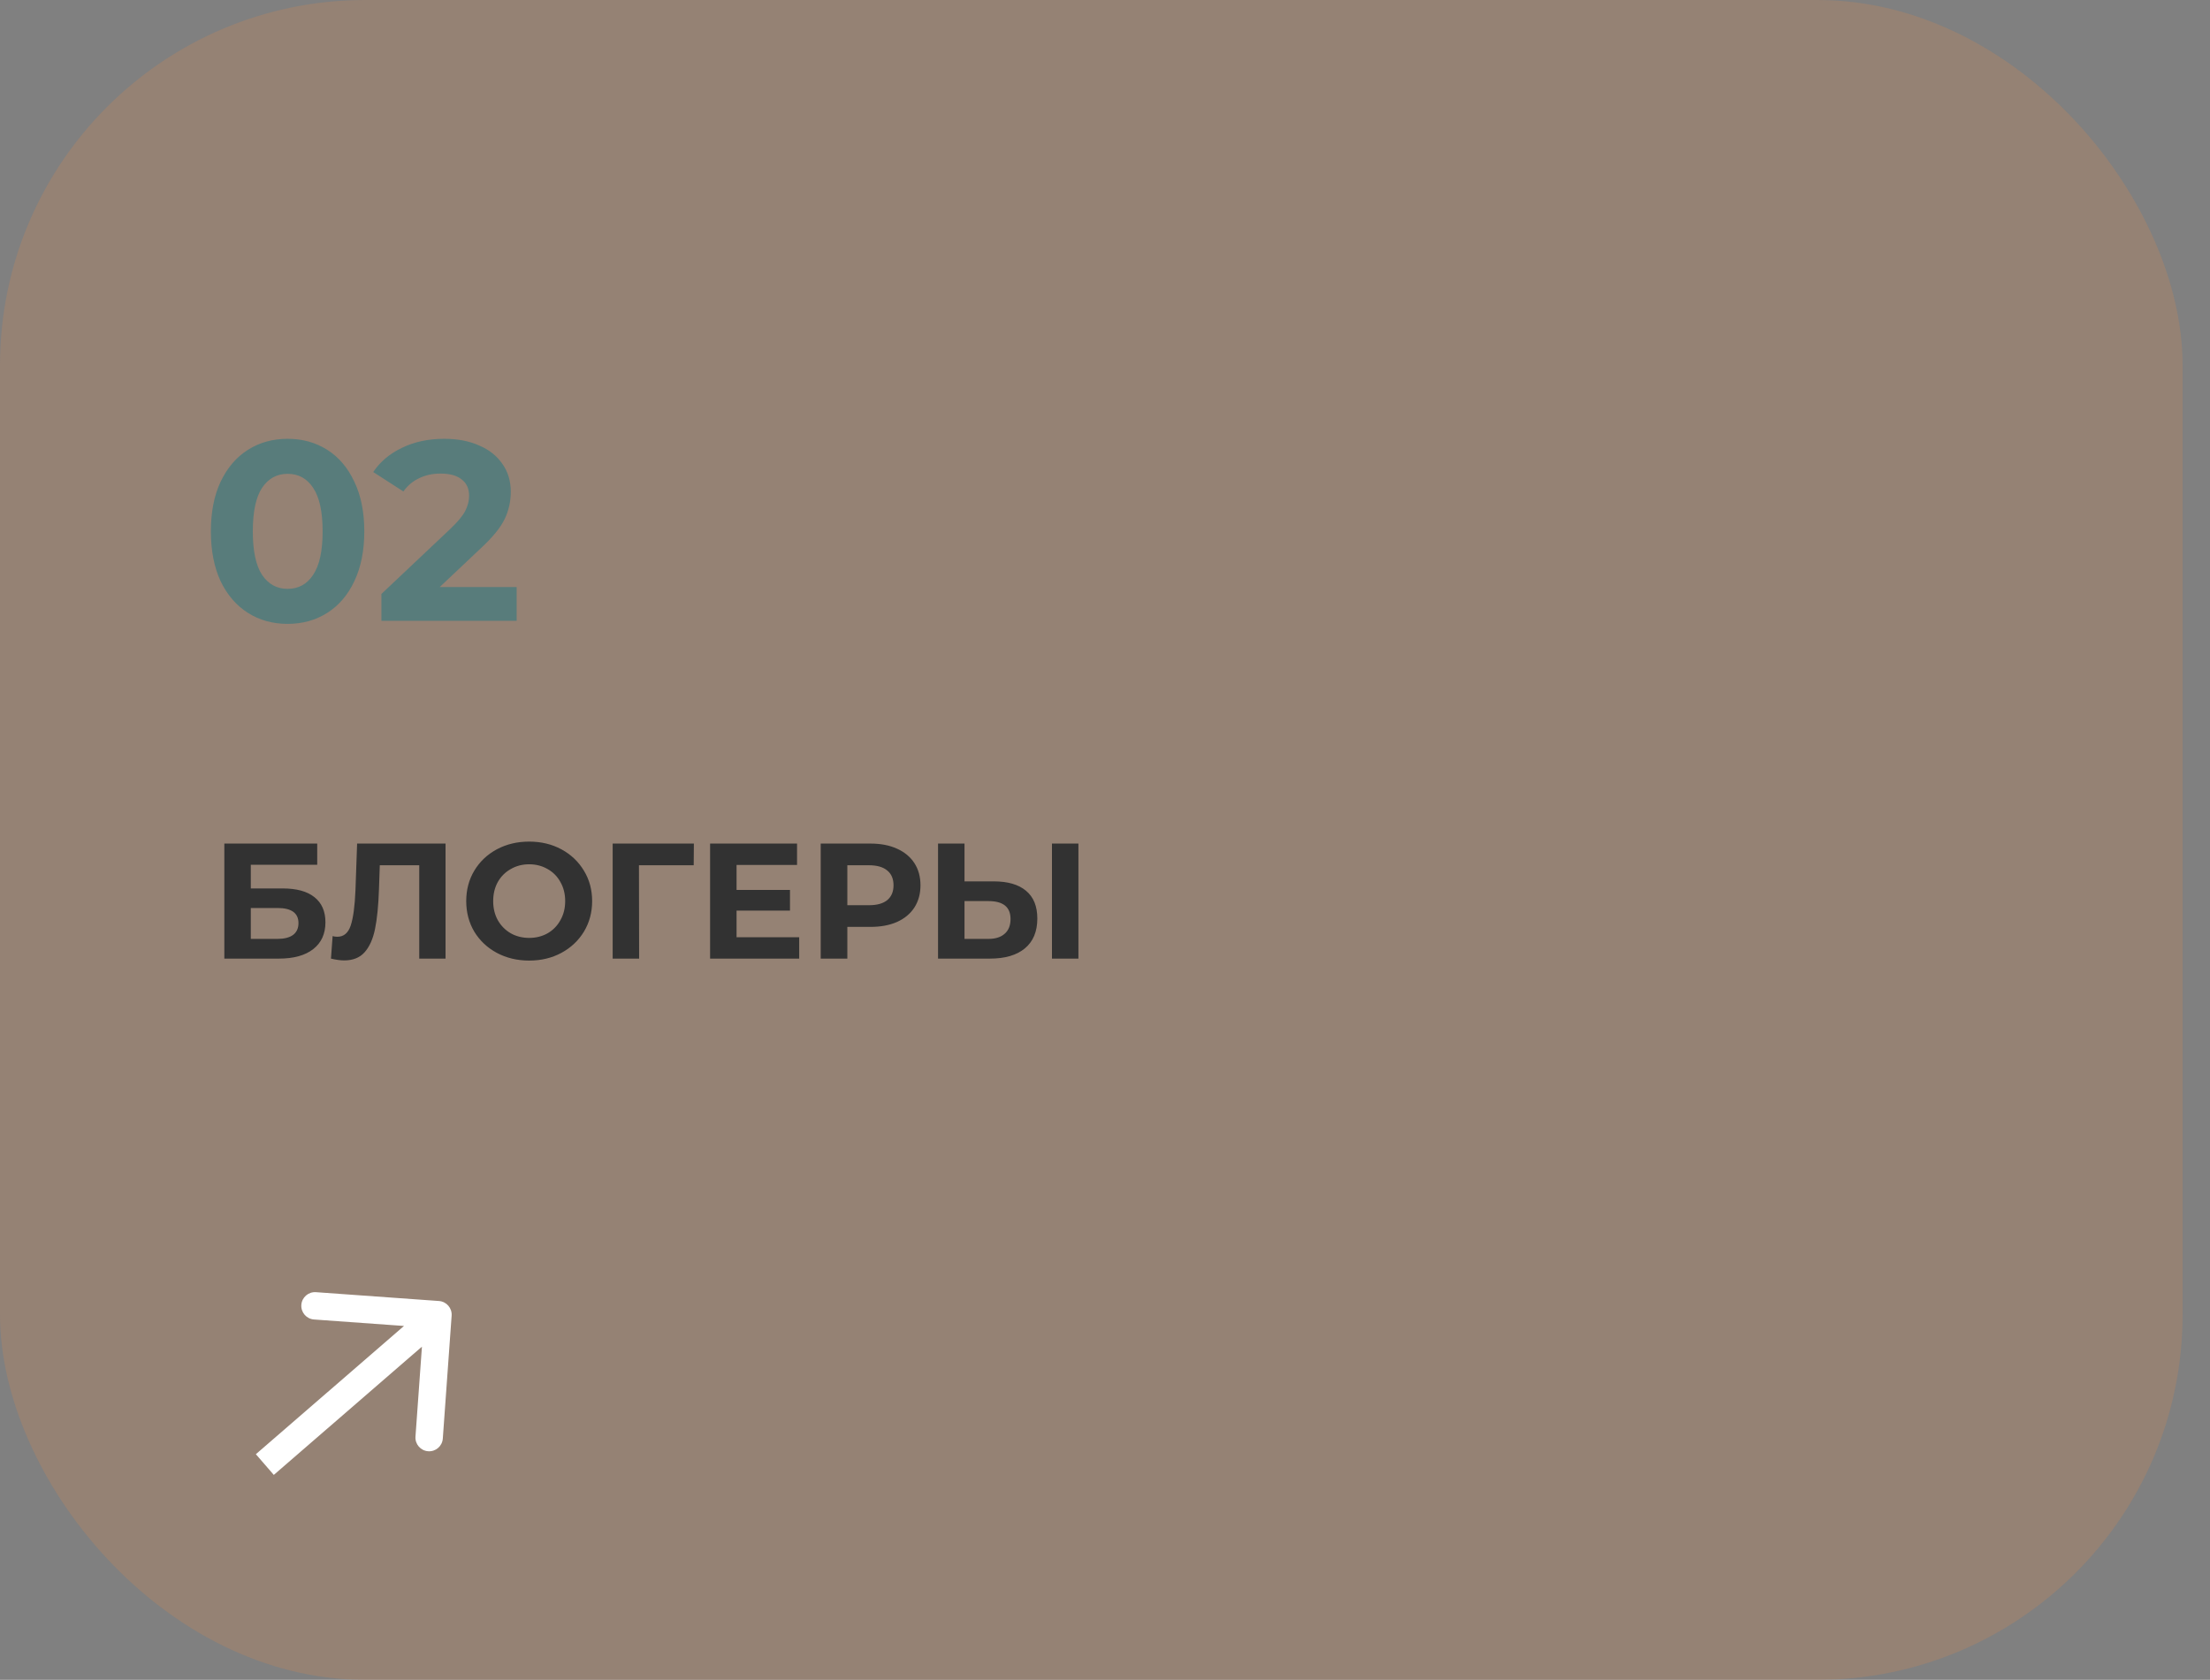
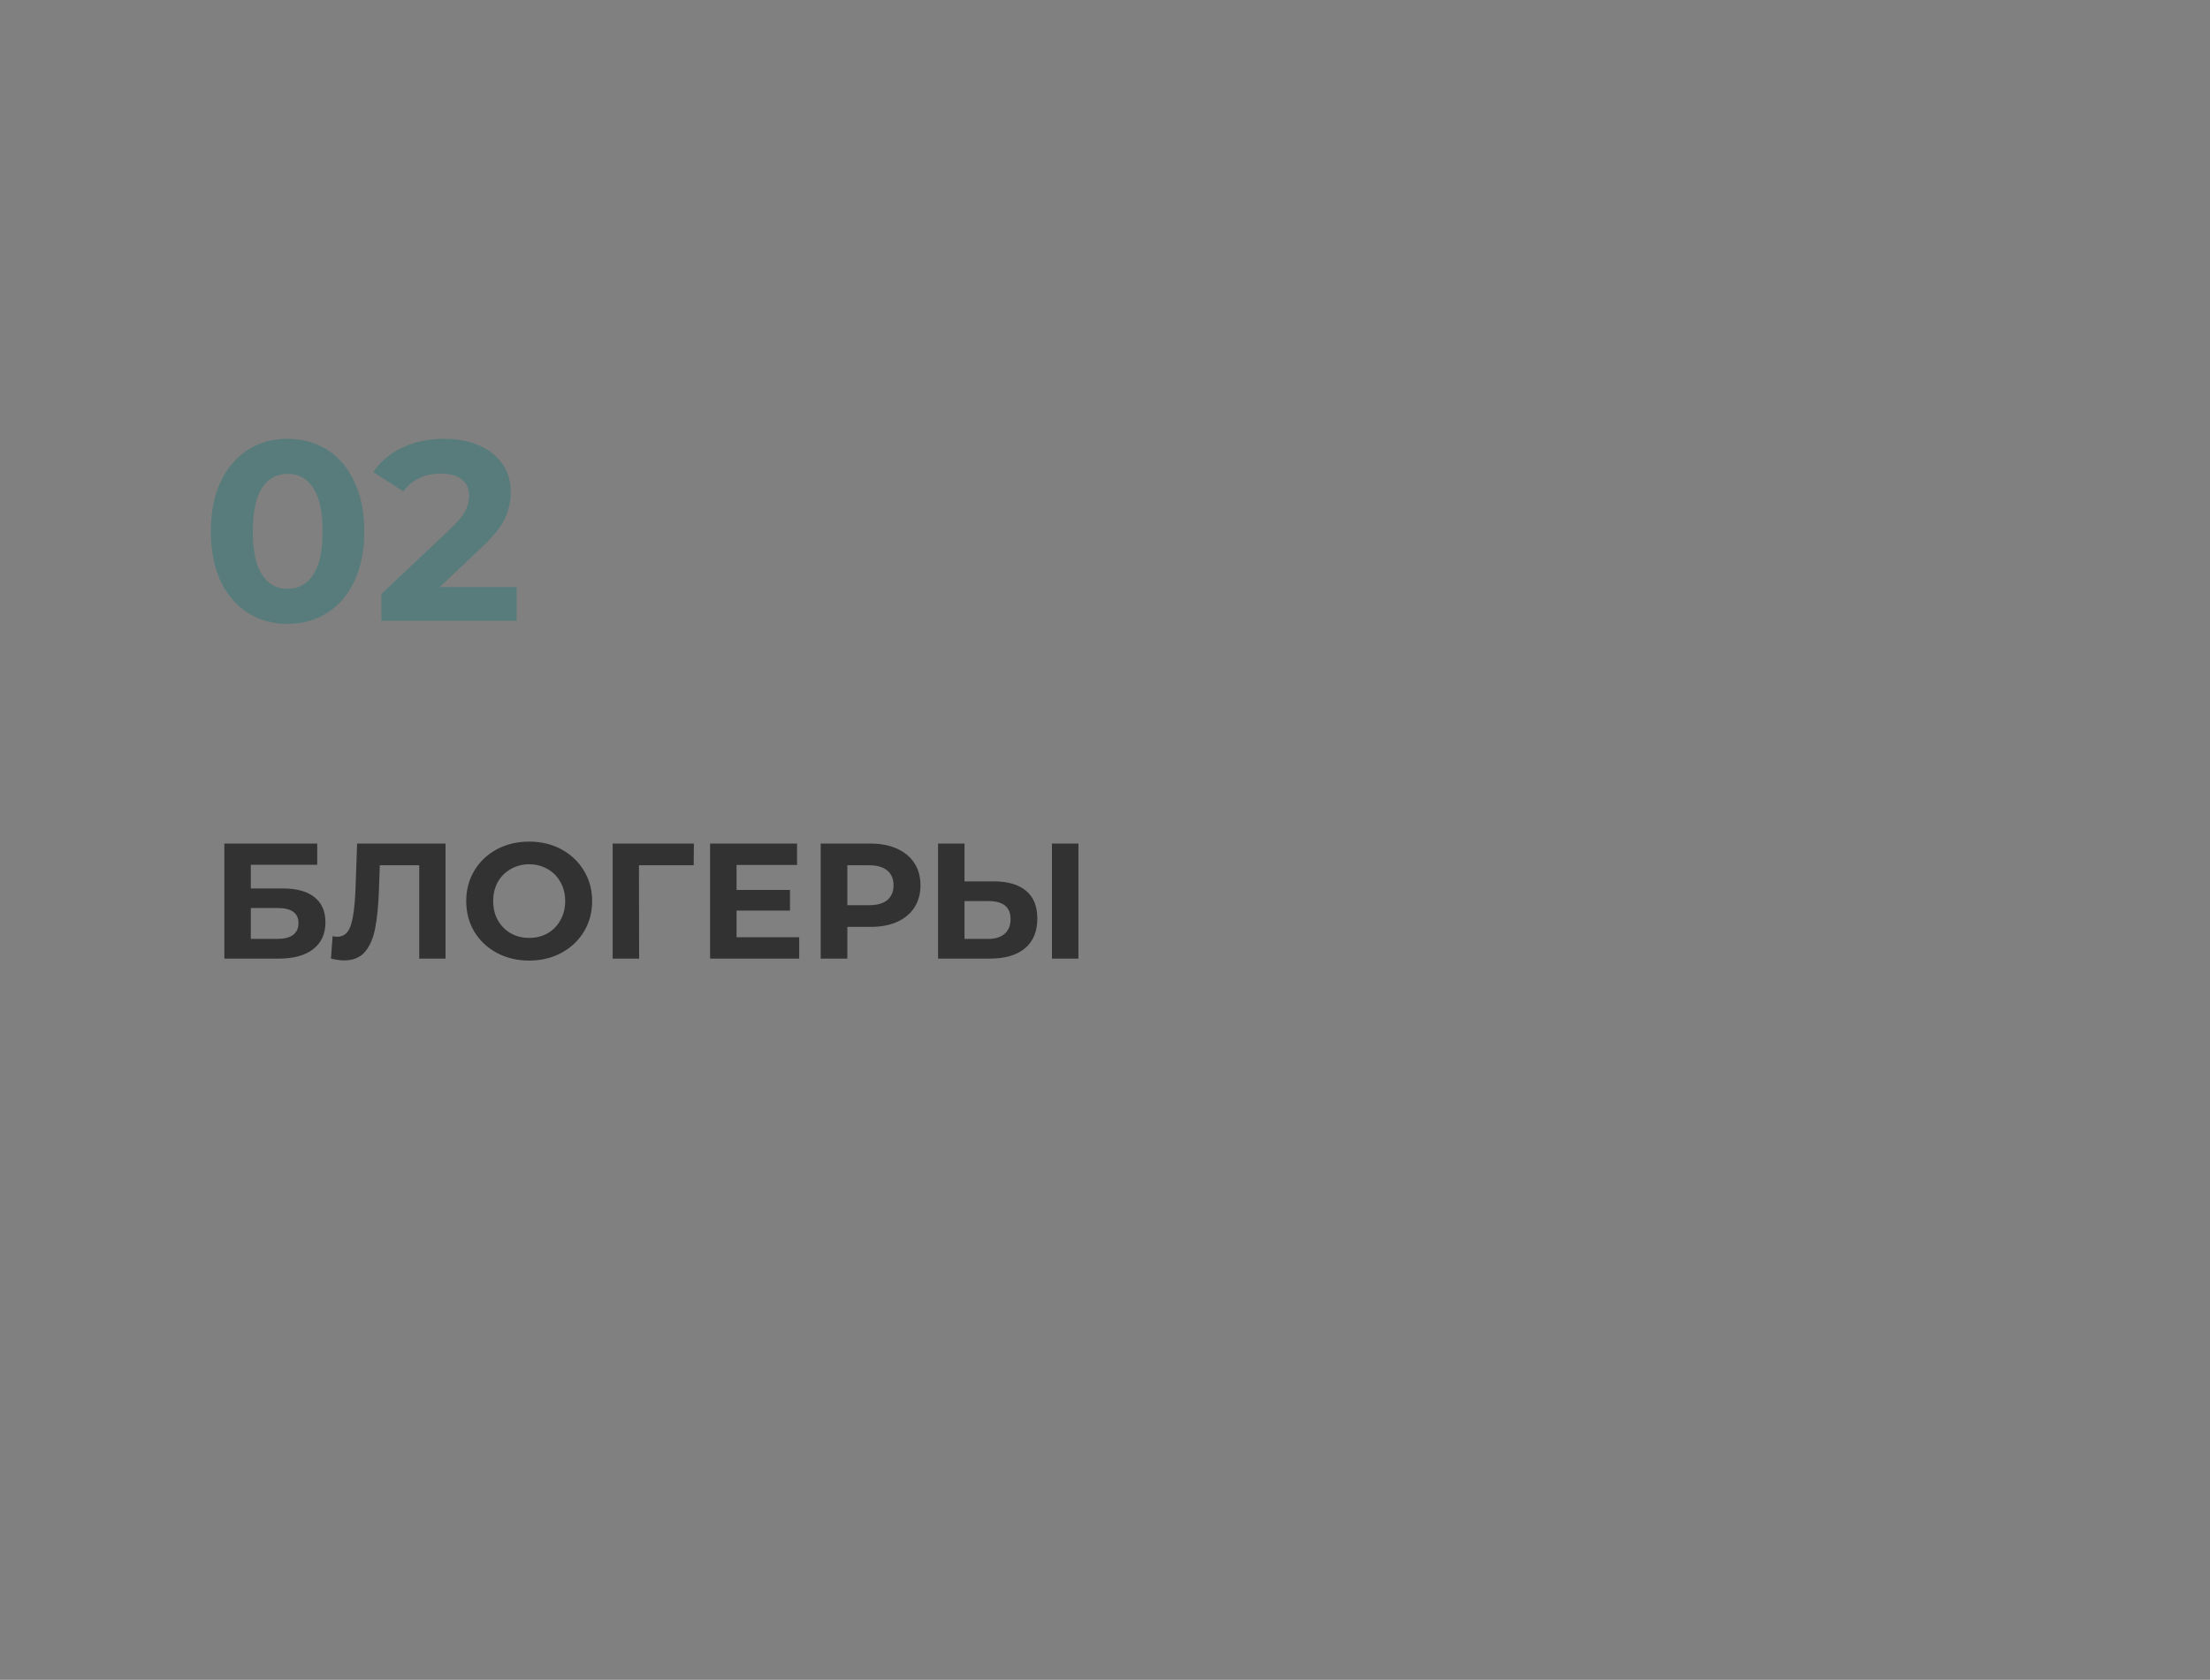
<svg xmlns="http://www.w3.org/2000/svg" width="242" height="184" viewBox="0 0 242 184" fill="none">
  <rect x="0" y="0" width="242" height="184" fill="#808080" stroke="none" />
-   <rect width="239" height="184" rx="40" fill="#B48562" fill-opacity="0.4" />
  <path d="M24.566 92.4H34.736V94.722H27.464V97.314H30.956C32.48 97.314 33.638 97.632 34.43 98.268C35.234 98.904 35.636 99.822 35.636 101.022C35.636 102.282 35.192 103.26 34.304 103.956C33.416 104.652 32.162 105 30.542 105H24.566V92.4ZM30.38 102.84C31.124 102.84 31.694 102.696 32.09 102.408C32.486 102.108 32.684 101.676 32.684 101.112C32.684 100.008 31.916 99.456 30.38 99.456H27.464V102.84H30.38ZM48.788 92.4V105H45.908V94.776H41.588L41.498 97.404C41.438 99.192 41.294 100.644 41.066 101.76C40.838 102.864 40.454 103.716 39.914 104.316C39.386 104.904 38.642 105.198 37.682 105.198C37.286 105.198 36.806 105.132 36.242 105L36.422 102.534C36.578 102.582 36.752 102.606 36.944 102.606C37.64 102.606 38.126 102.198 38.402 101.382C38.678 100.554 38.852 99.264 38.924 97.512L39.104 92.4H48.788ZM57.947 105.216C56.639 105.216 55.457 104.934 54.401 104.37C53.357 103.806 52.535 103.032 51.935 102.048C51.347 101.052 51.053 99.936 51.053 98.7C51.053 97.464 51.347 96.354 51.935 95.37C52.535 94.374 53.357 93.594 54.401 93.03C55.457 92.466 56.639 92.184 57.947 92.184C59.255 92.184 60.431 92.466 61.475 93.03C62.519 93.594 63.341 94.374 63.941 95.37C64.541 96.354 64.841 97.464 64.841 98.7C64.841 99.936 64.541 101.052 63.941 102.048C63.341 103.032 62.519 103.806 61.475 104.37C60.431 104.934 59.255 105.216 57.947 105.216ZM57.947 102.732C58.691 102.732 59.363 102.564 59.963 102.228C60.563 101.88 61.031 101.4 61.367 100.788C61.715 100.176 61.889 99.48 61.889 98.7C61.889 97.92 61.715 97.224 61.367 96.612C61.031 96 60.563 95.526 59.963 95.19C59.363 94.842 58.691 94.668 57.947 94.668C57.203 94.668 56.531 94.842 55.931 95.19C55.331 95.526 54.857 96 54.509 96.612C54.173 97.224 54.005 97.92 54.005 98.7C54.005 99.48 54.173 100.176 54.509 100.788C54.857 101.4 55.331 101.88 55.931 102.228C56.531 102.564 57.203 102.732 57.947 102.732ZM75.962 94.776H69.968L69.986 105H67.088V92.4H75.98L75.962 94.776ZM87.513 102.66V105H77.757V92.4H87.279V94.74H80.655V97.476H86.505V99.744H80.655V102.66H87.513ZM95.323 92.4C96.439 92.4 97.405 92.586 98.221 92.958C99.049 93.33 99.685 93.858 100.129 94.542C100.573 95.226 100.795 96.036 100.795 96.972C100.795 97.896 100.573 98.706 100.129 99.402C99.685 100.086 99.049 100.614 98.221 100.986C97.405 101.346 96.439 101.526 95.323 101.526H92.785V105H89.869V92.4H95.323ZM95.161 99.15C96.037 99.15 96.703 98.964 97.159 98.592C97.615 98.208 97.843 97.668 97.843 96.972C97.843 96.264 97.615 95.724 97.159 95.352C96.703 94.968 96.037 94.776 95.161 94.776H92.785V99.15H95.161ZM108.82 96.54C110.356 96.54 111.532 96.882 112.348 97.566C113.176 98.25 113.59 99.264 113.59 100.608C113.59 102.036 113.134 103.128 112.222 103.884C111.322 104.628 110.05 105 108.406 105H102.718V92.4H105.616V96.54H108.82ZM108.244 102.84C109 102.84 109.588 102.654 110.008 102.282C110.44 101.91 110.656 101.37 110.656 100.662C110.656 99.354 109.852 98.7 108.244 98.7H105.616V102.84H108.244ZM115.192 92.4H118.09V105H115.192V92.4Z" fill="#323232" />
  <path d="M31.492 68.336C29.868 68.336 28.421 67.935 27.152 67.132C25.883 66.329 24.884 65.172 24.156 63.66C23.447 62.129 23.092 60.309 23.092 58.2C23.092 56.091 23.447 54.28 24.156 52.768C24.884 51.237 25.883 50.071 27.152 49.268C28.421 48.465 29.868 48.064 31.492 48.064C33.116 48.064 34.563 48.465 35.832 49.268C37.101 50.071 38.091 51.237 38.8 52.768C39.528 54.28 39.892 56.091 39.892 58.2C39.892 60.309 39.528 62.129 38.8 63.66C38.091 65.172 37.101 66.329 35.832 67.132C34.563 67.935 33.116 68.336 31.492 68.336ZM31.492 64.5C32.687 64.5 33.62 63.987 34.292 62.96C34.983 61.933 35.328 60.347 35.328 58.2C35.328 56.053 34.983 54.467 34.292 53.44C33.62 52.413 32.687 51.9 31.492 51.9C30.316 51.9 29.383 52.413 28.692 53.44C28.02 54.467 27.684 56.053 27.684 58.2C27.684 60.347 28.02 61.933 28.692 62.96C29.383 63.987 30.316 64.5 31.492 64.5ZM56.576 64.304V68H41.764V65.06L49.324 57.92C50.127 57.155 50.668 56.501 50.948 55.96C51.228 55.4 51.368 54.849 51.368 54.308C51.368 53.524 51.097 52.927 50.556 52.516C50.033 52.087 49.258 51.872 48.232 51.872C47.373 51.872 46.599 52.04 45.908 52.376C45.217 52.693 44.639 53.179 44.172 53.832L40.868 51.704C41.633 50.565 42.688 49.679 44.032 49.044C45.376 48.391 46.916 48.064 48.652 48.064C50.108 48.064 51.377 48.307 52.46 48.792C53.561 49.259 54.41 49.931 55.008 50.808C55.624 51.667 55.932 52.684 55.932 53.86C55.932 54.924 55.708 55.923 55.26 56.856C54.812 57.789 53.944 58.853 52.656 60.048L48.148 64.304H56.576Z" fill="#587C7B" />
-   <path d="M49.455 144.107C49.514 143.281 48.893 142.563 48.066 142.504L34.601 141.537C33.775 141.477 33.057 142.099 32.998 142.925C32.938 143.752 33.56 144.47 34.386 144.529L46.355 145.389L45.496 157.358C45.436 158.184 46.058 158.902 46.885 158.961C47.711 159.021 48.429 158.399 48.488 157.573L49.455 144.107ZM29.982 161.552L48.941 145.134L46.977 142.866L28.018 159.284L29.982 161.552Z" fill="white" />
</svg>